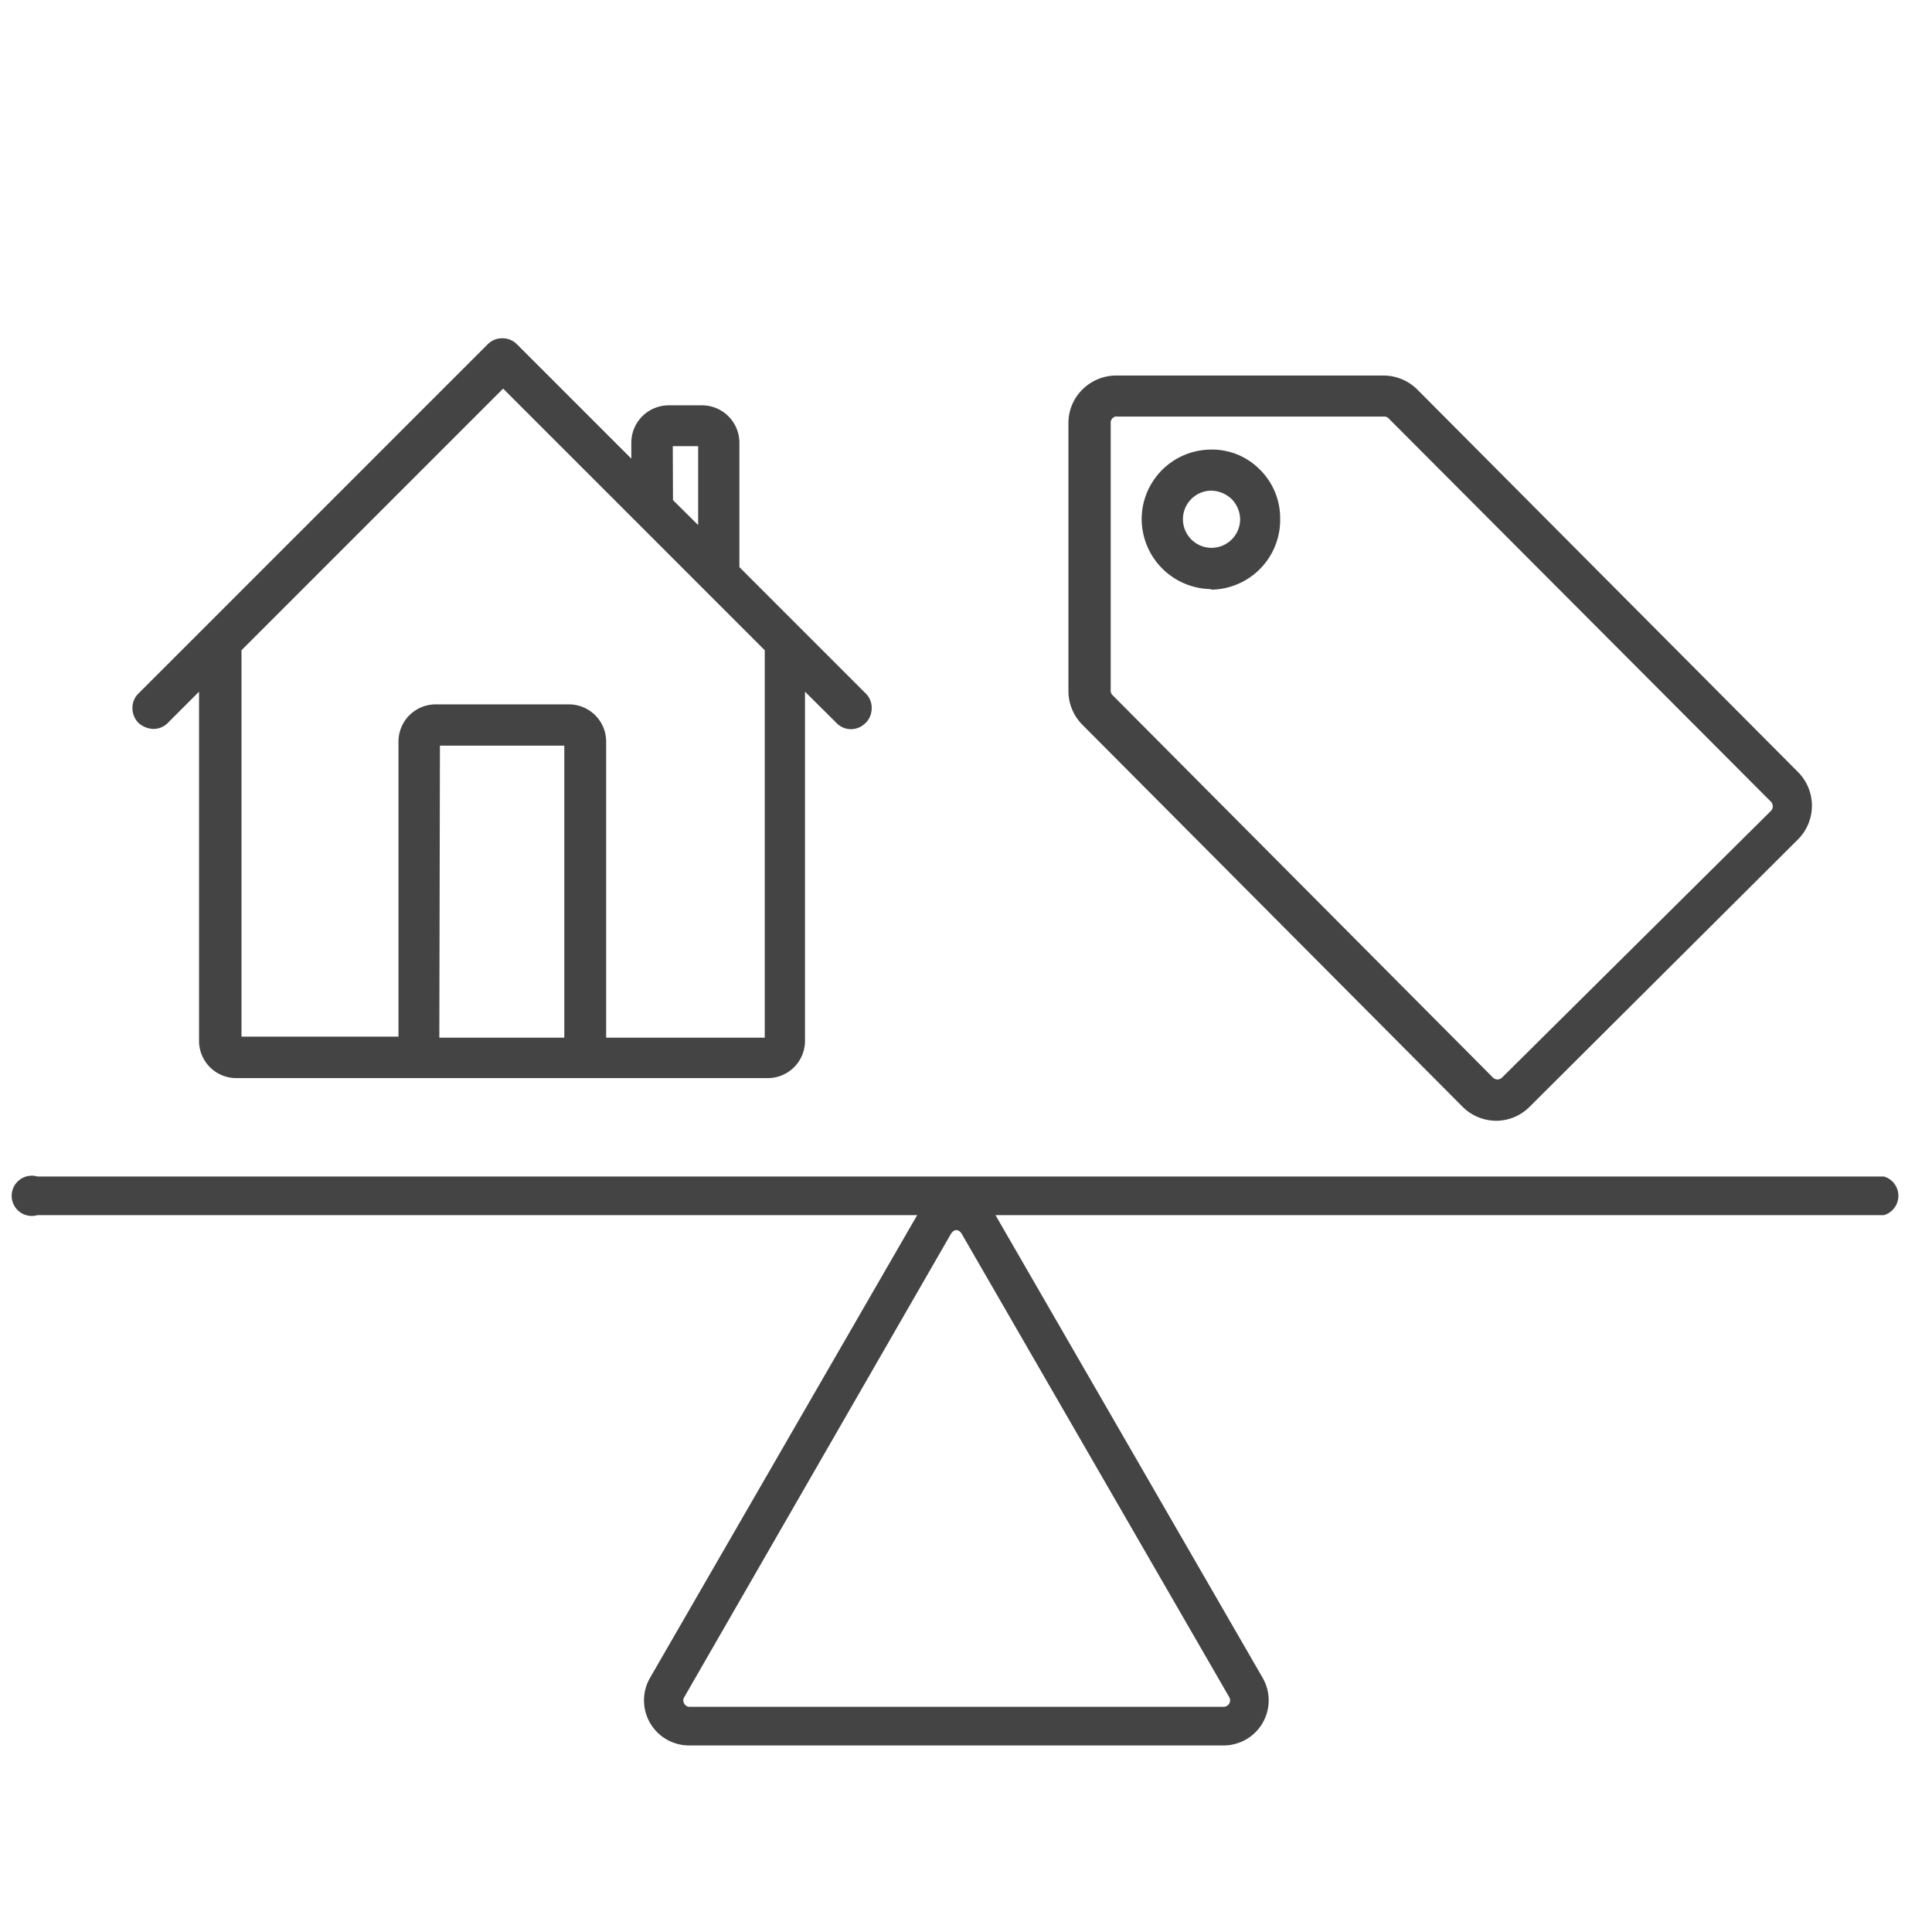
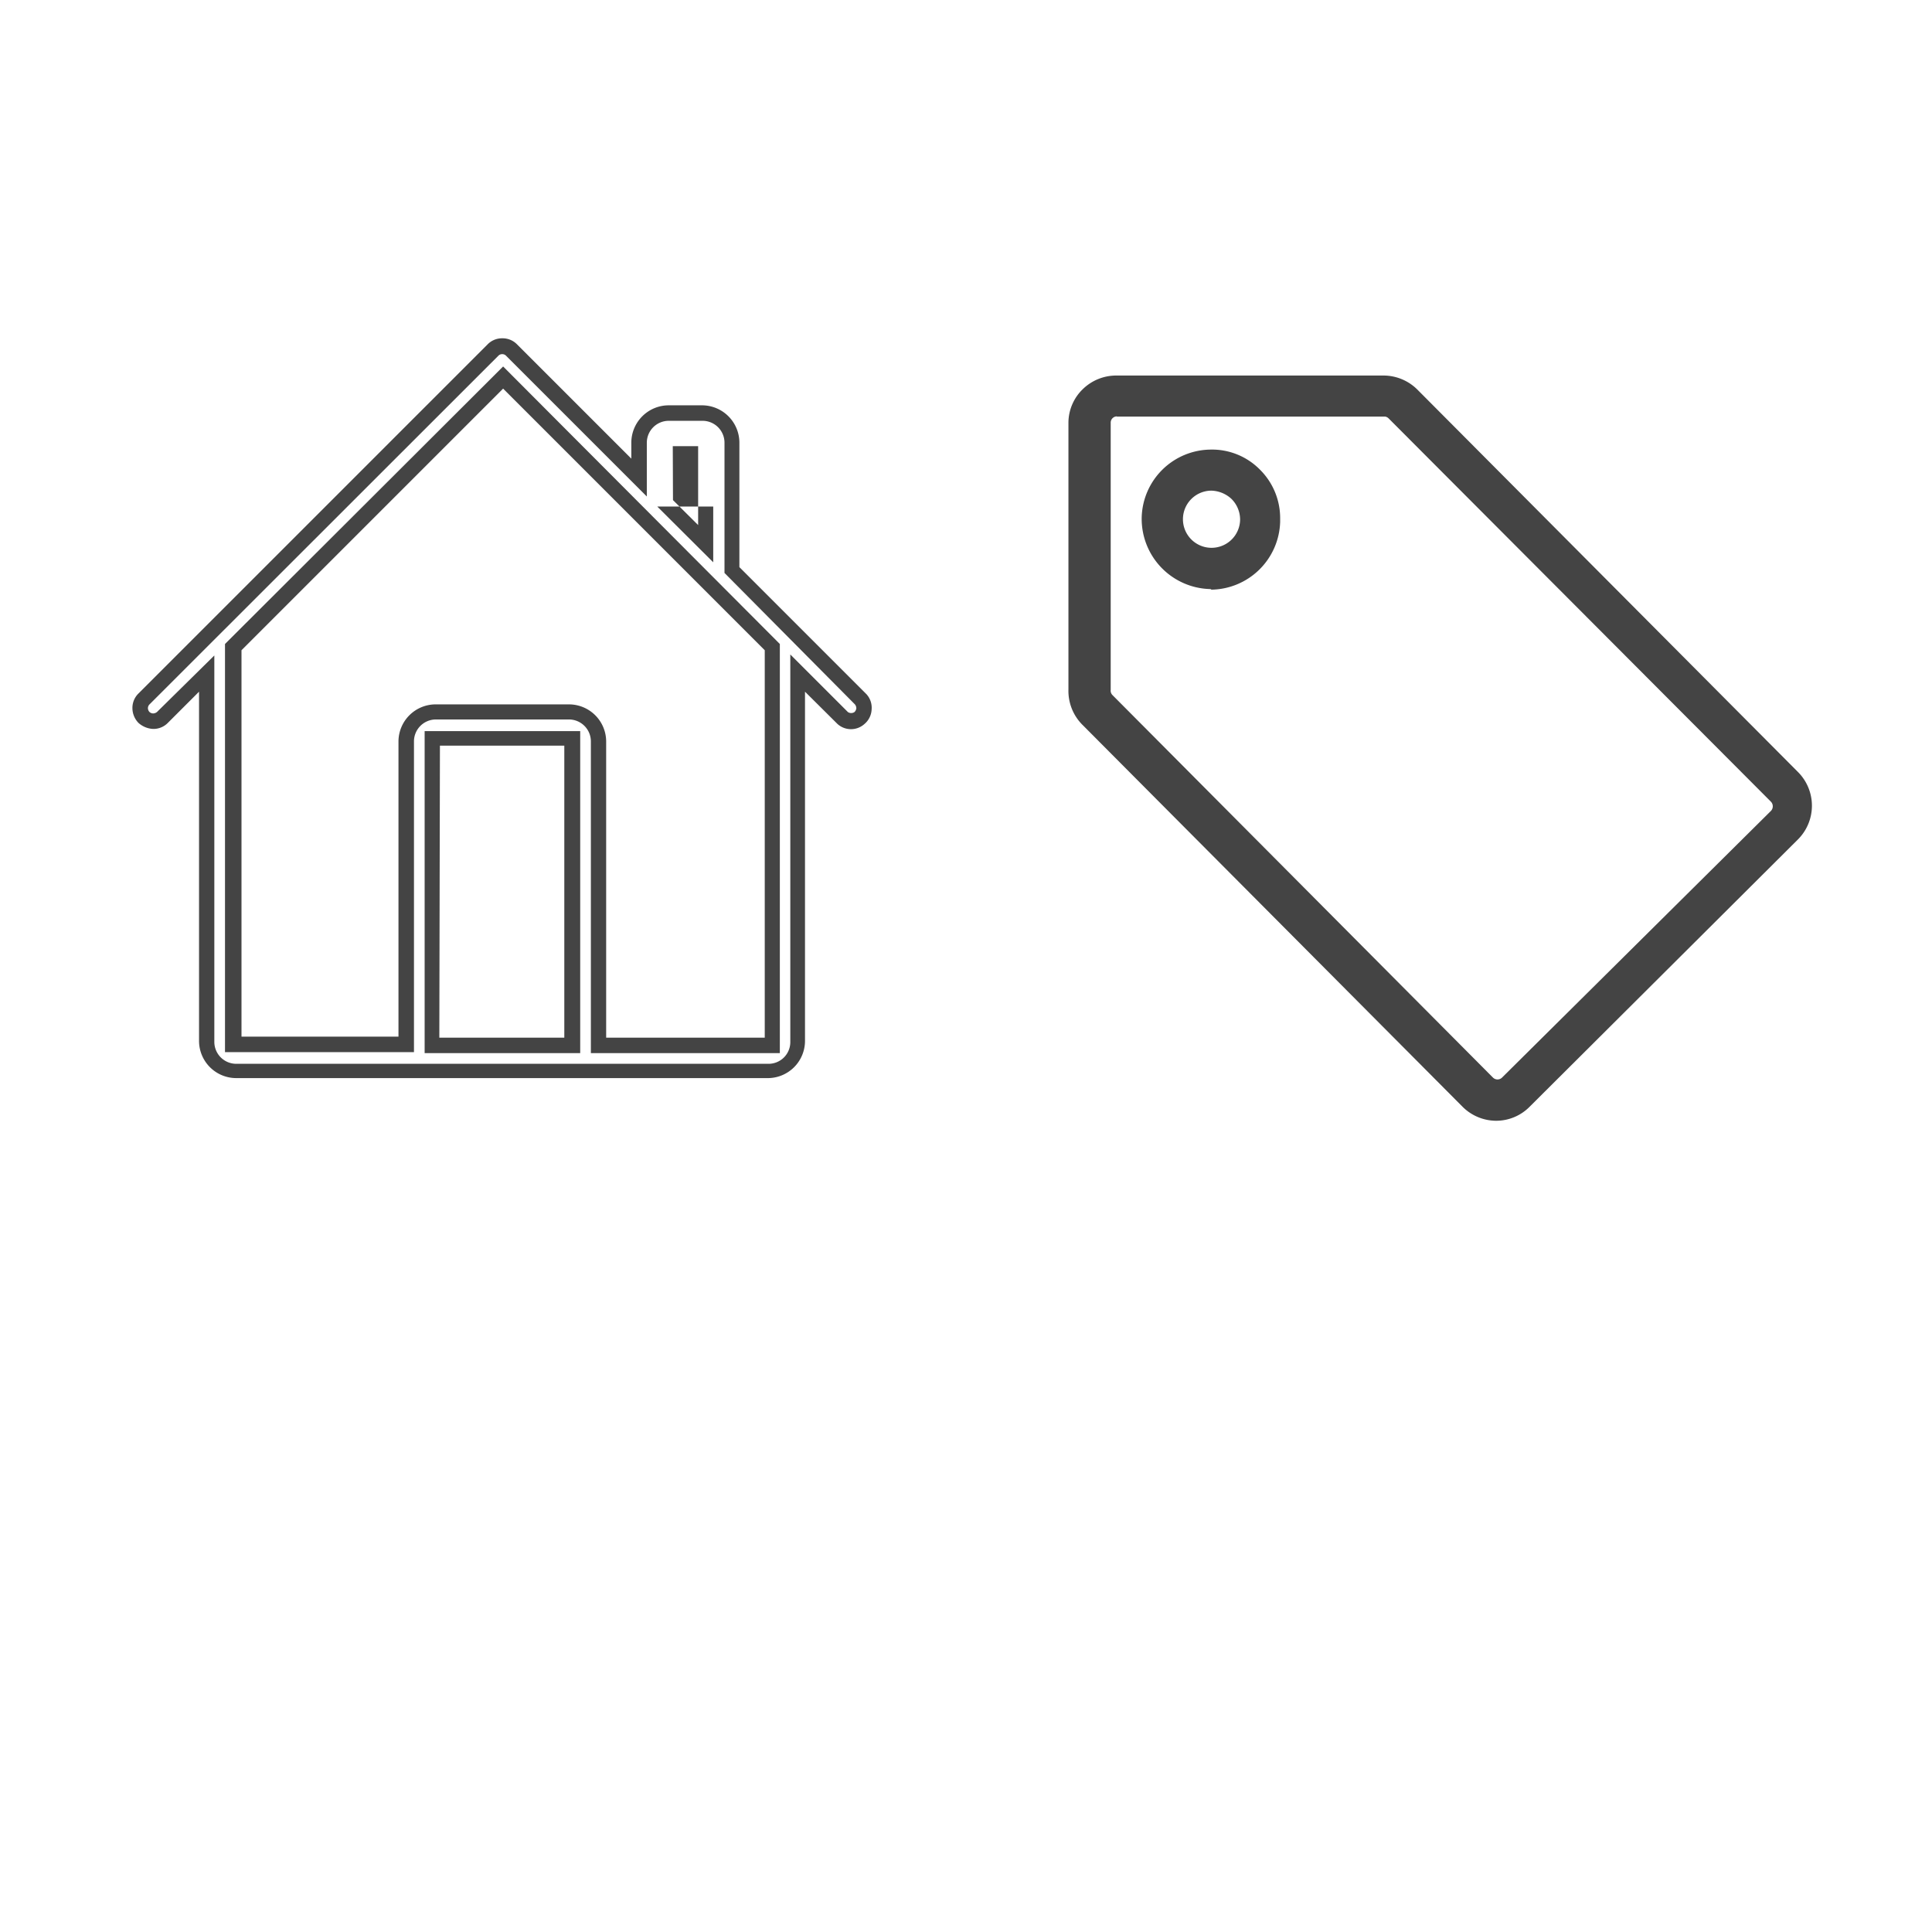
<svg xmlns="http://www.w3.org/2000/svg" id="Ebene_1" data-name="Ebene 1" viewBox="0 0 96 96">
  <defs>
    <style>.cls-1,.cls-2{fill:#444;}.cls-2{fill-rule:evenodd;}</style>
  </defs>
  <title>e+v-liquidhome.icons</title>
-   <path class="cls-1" d="M60.8,86.73H34.24a2.24,2.24,0,0,1-1.94-3.36l13.28-23a2.24,2.24,0,0,1,3.88,0l13.28,23a2.24,2.24,0,0,1-1.94,3.36ZM47.24,61.33,34,84.33a.3.3,0,0,0,0,.32.29.29,0,0,0,.27.16H60.8a.32.32,0,0,0,.28-.48l-13.28-23c-.16-.28-.4-.27-.56,0Z" />
-   <path class="cls-1" d="M93.61,60.38H1.86a1,1,0,1,1,0-1.92H93.61a1,1,0,0,1,0,1.92Z" />
  <path class="cls-1" d="M74.36,55.69A2.37,2.37,0,0,1,72.68,55L53.77,36a2.38,2.38,0,0,1-.68-1.73l0-13.25a2.33,2.33,0,0,1,.7-1.67,2.38,2.38,0,0,1,1.67-.69h0l12.56,0h.74a2.39,2.39,0,0,1,1.67.7l18.91,19a2.37,2.37,0,0,1,0,3.35L76,55A2.34,2.34,0,0,1,74.36,55.69Zm-18.85-35a.31.31,0,0,0-.32.32l0,13.27a.31.31,0,0,0,.09.26l18.9,19a.32.32,0,0,0,.46,0L88,40.29a.33.33,0,0,0,0-.45L69,20.79a.32.32,0,0,0-.17-.09h-.06l-13.3,0Zm4.69,8.58h-.08a3.49,3.49,0,0,1-3.39-3.55h0a3.46,3.46,0,0,1,3.41-3.38,3.34,3.34,0,0,1,2.47,1,3.39,3.39,0,0,1,1,2.43v.16a3.47,3.47,0,0,1-3.46,3.37Zm-1.42-3.5a1.42,1.42,0,0,0,1.39,1.45,1.42,1.42,0,0,0,1.45-1.38,1.45,1.45,0,0,0-.44-1.06,1.53,1.53,0,0,0-1-.4,1.42,1.42,0,0,0-1.4,1.39Z" />
-   <path class="cls-2" d="M33.05,25l2,2V21.79h-2ZM21.48,51.9h7V36.66h-7Zm6.79-16.53a1.47,1.47,0,0,1,1.47,1.47V51.9h8.62V32.15L25,18.75l-13.4,13.4V51.9h8.62V36.84a1.48,1.48,0,0,1,1.48-1.47ZM11.74,53.19a1.47,1.47,0,0,1-1.47-1.47V33.45l-2.2,2.2a.65.65,0,0,1-.92-.92L24.51,17.38a.65.65,0,0,1,.91,0l6.33,6.33V22a1.48,1.48,0,0,1,1.48-1.47h1.65A1.47,1.47,0,0,1,36.35,22v6.34l6.42,6.42a.65.65,0,0,1-.91.92l-2.2-2.2V51.72a1.47,1.47,0,0,1-1.47,1.47Z" />
-   <path class="cls-1" d="M38.19,53.57H11.74a1.85,1.85,0,0,1-1.85-1.85V34.37L8.34,35.92a1,1,0,0,1-.73.3,1.17,1.17,0,0,1-.73-.3,1.06,1.06,0,0,1-.3-.73,1,1,0,0,1,.3-.73L24.23,17.11a1,1,0,0,1,.73-.3h0a1,1,0,0,1,.73.3l5.68,5.68V22a1.86,1.86,0,0,1,1.86-1.86h1.65A1.86,1.86,0,0,1,36.74,22v6.18l6.31,6.31a1,1,0,0,1,.26.77,1,1,0,0,1-.35.71,1,1,0,0,1-1.35,0L40,34.37V51.72A1.85,1.85,0,0,1,38.19,53.57Zm-27.54-21v19.2a1.09,1.09,0,0,0,1.09,1.09H38.19a1.08,1.08,0,0,0,1.08-1.09V32.52l2.86,2.86a.29.29,0,0,0,.33,0,.31.31,0,0,0,.09-.18.31.31,0,0,0-.07-.2L36,28.47V22a1.09,1.09,0,0,0-1.09-1.09H33.23A1.09,1.09,0,0,0,32.14,22v2.67l-7-7a.27.27,0,0,0-.37,0L7.43,35a.27.27,0,0,0-.08.19.29.29,0,0,0,.07.18.27.27,0,0,0,.19.08h0a.32.32,0,0,0,.19-.07Zm28.1,19.76H29.36V36.84a1.09,1.09,0,0,0-1.09-1.09H21.66a1.09,1.09,0,0,0-1.09,1.09V52.28H11.18V32L25,18.21,38.75,32Zm-8.63-.77H38V32.31l-13-13-13,13v19.2H19.8V36.84A1.85,1.85,0,0,1,21.66,35h6.61a1.85,1.85,0,0,1,1.85,1.85Zm-1.29.77H21.1v-16h7.73Zm-7-.77h6.21V37.05H21.86ZM35.44,27.94l-2.78-2.77V21.41h2.78Zm-2-3.09,1.25,1.24V22.17H33.43Z" />
+   <path class="cls-1" d="M38.19,53.57H11.74a1.85,1.85,0,0,1-1.85-1.85V34.37L8.34,35.92a1,1,0,0,1-.73.3,1.17,1.17,0,0,1-.73-.3,1.06,1.06,0,0,1-.3-.73,1,1,0,0,1,.3-.73L24.23,17.11a1,1,0,0,1,.73-.3h0a1,1,0,0,1,.73.3l5.68,5.68V22a1.86,1.86,0,0,1,1.86-1.86h1.65A1.86,1.86,0,0,1,36.74,22v6.18l6.31,6.31a1,1,0,0,1,.26.77,1,1,0,0,1-.35.71,1,1,0,0,1-1.35,0L40,34.37V51.72A1.85,1.85,0,0,1,38.19,53.57Zm-27.54-21v19.2a1.09,1.09,0,0,0,1.09,1.09H38.19a1.08,1.08,0,0,0,1.08-1.09V32.52l2.86,2.86a.29.29,0,0,0,.33,0,.31.31,0,0,0,.09-.18.31.31,0,0,0-.07-.2L36,28.47V22a1.09,1.09,0,0,0-1.09-1.09H33.23A1.09,1.09,0,0,0,32.14,22v2.67l-7-7a.27.27,0,0,0-.37,0L7.43,35a.27.27,0,0,0-.08.19.29.29,0,0,0,.07.18.27.27,0,0,0,.19.08h0a.32.32,0,0,0,.19-.07Zm28.1,19.76H29.36V36.84a1.09,1.09,0,0,0-1.09-1.09H21.66a1.09,1.09,0,0,0-1.09,1.09V52.28H11.18V32L25,18.21,38.75,32Zm-8.63-.77H38V32.31l-13-13-13,13v19.2H19.8V36.84A1.85,1.85,0,0,1,21.66,35h6.61a1.85,1.85,0,0,1,1.85,1.85Zm-1.29.77H21.1v-16h7.73Zm-7-.77h6.21V37.05H21.86ZM35.44,27.94l-2.78-2.77h2.78Zm-2-3.09,1.25,1.24V22.17H33.43Z" />
</svg>